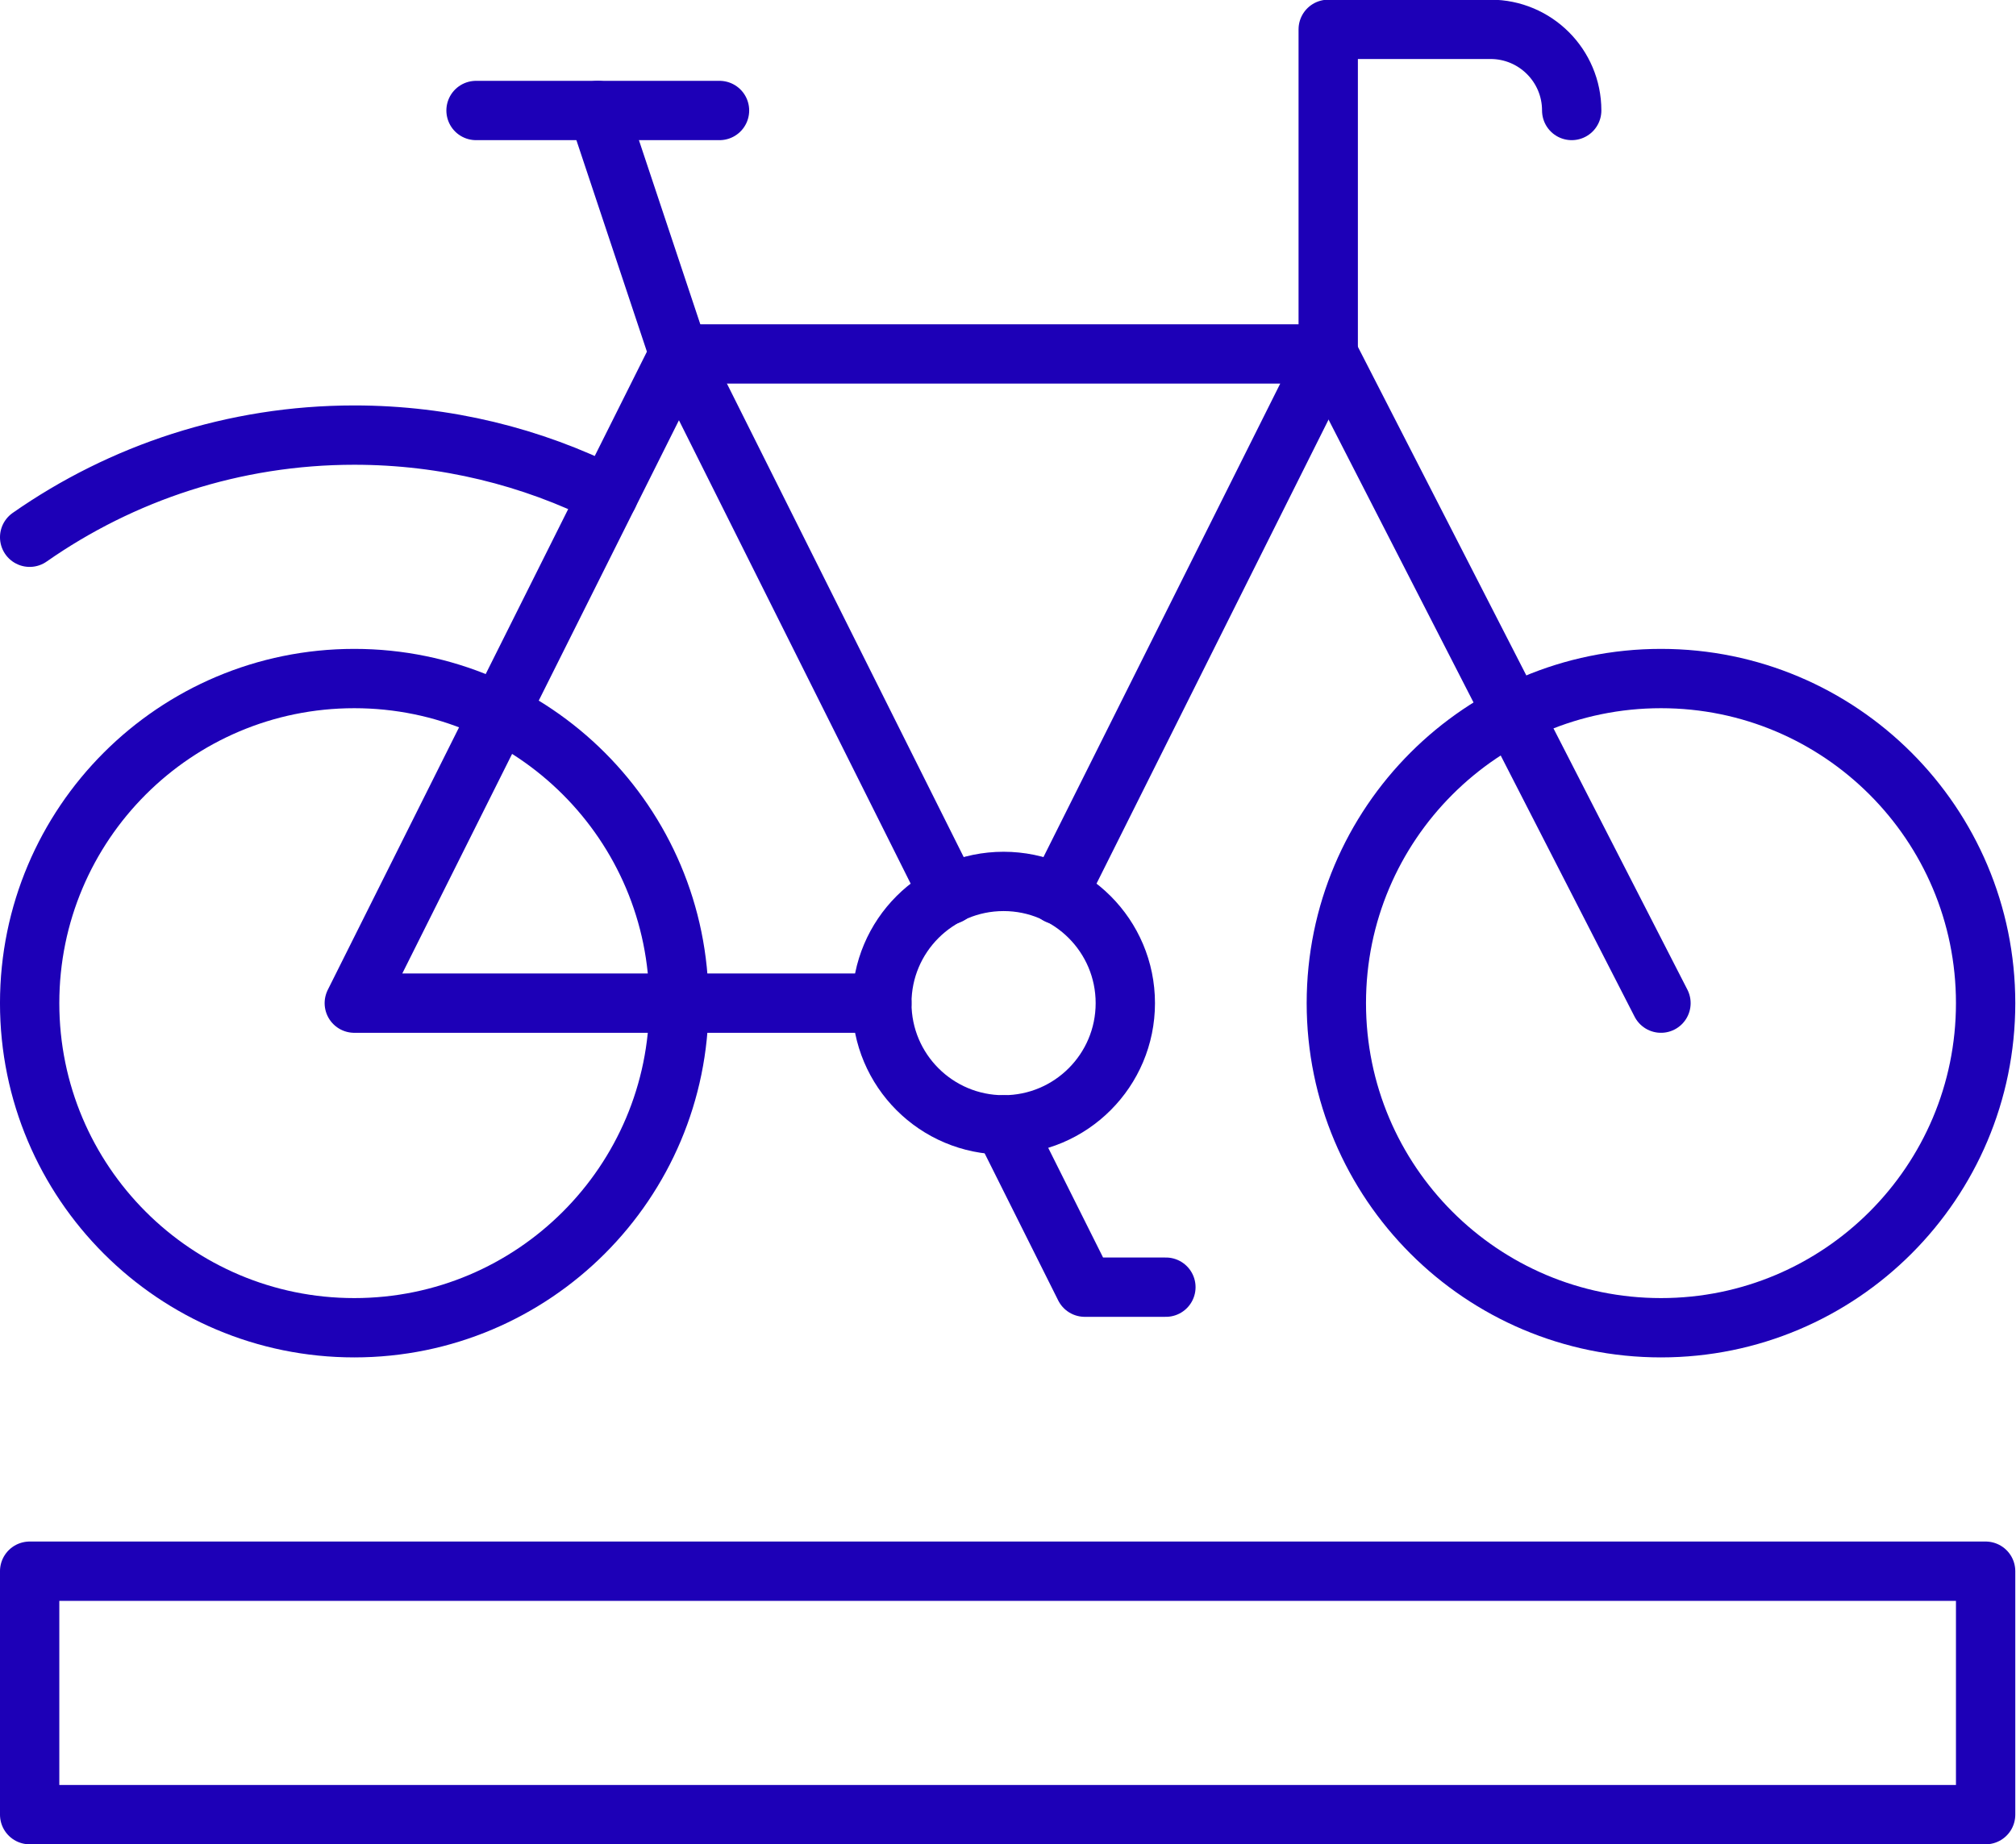
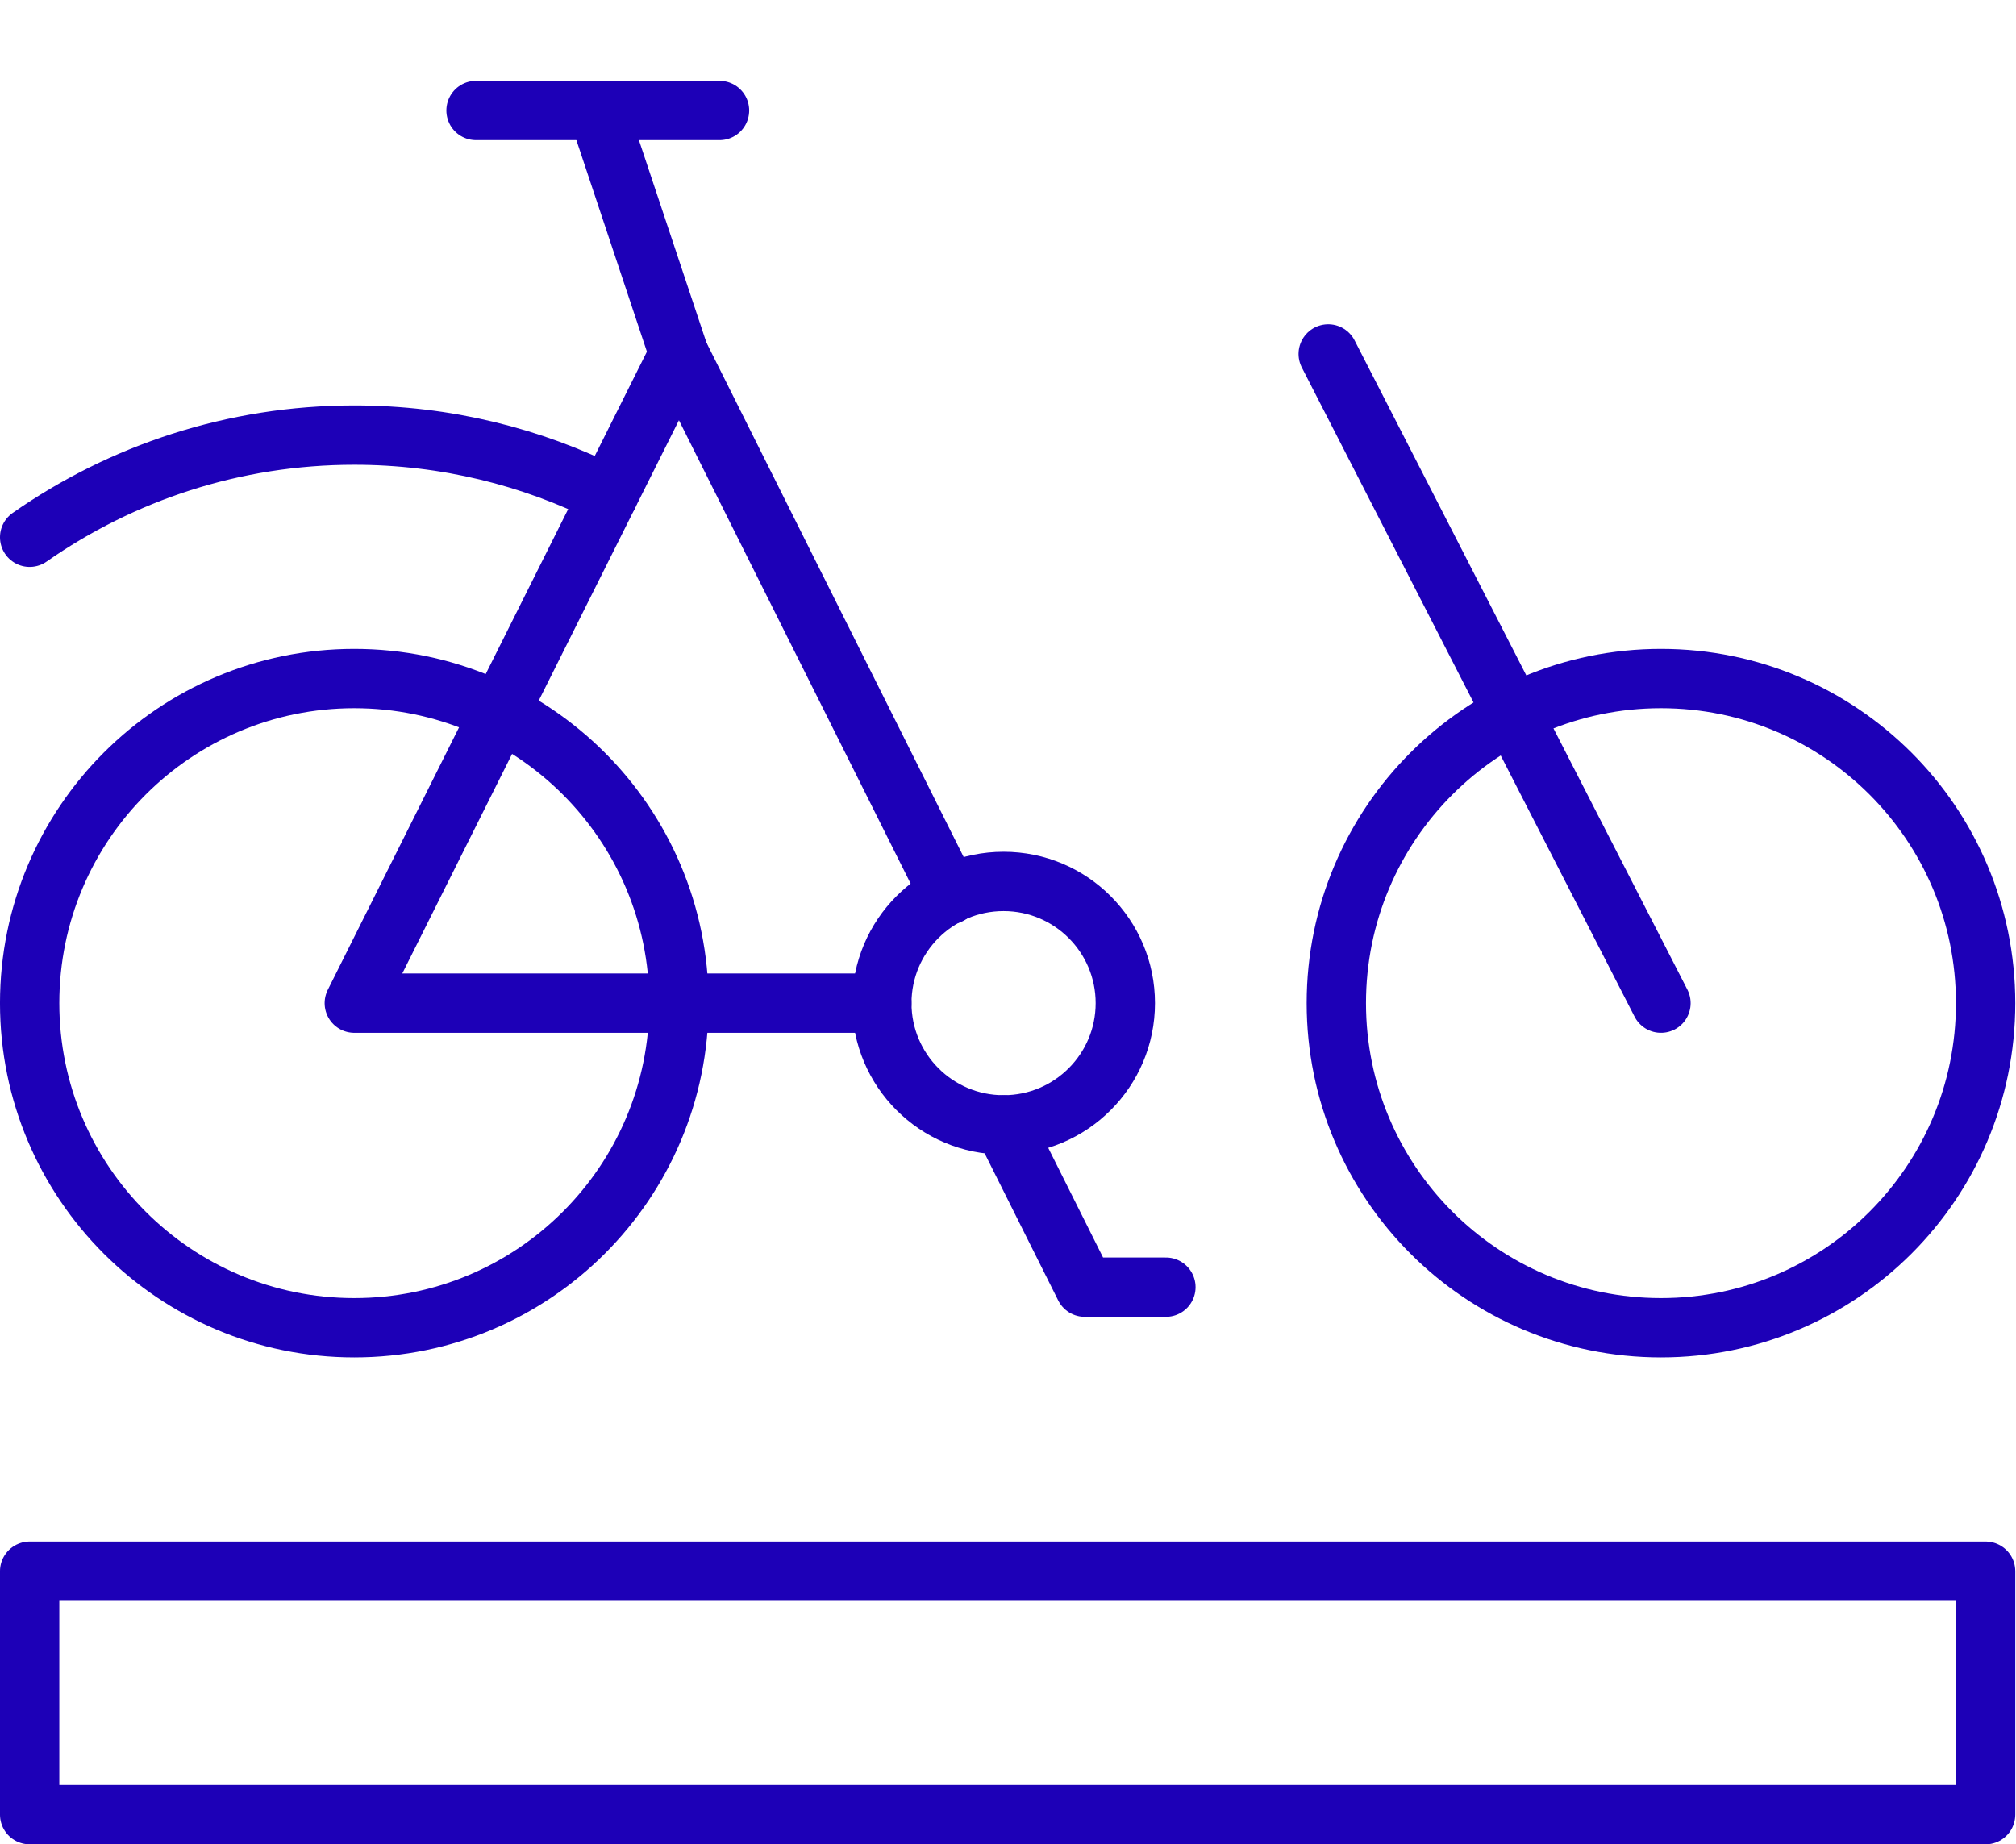
<svg xmlns="http://www.w3.org/2000/svg" xmlns:ns1="http://sodipodi.sourceforge.net/DTD/sodipodi-0.dtd" xmlns:ns2="http://www.inkscape.org/namespaces/inkscape" version="1.1" id="svg672" xml:space="preserve" width="218.589" height="200" viewBox="0 0 218.589 200" ns1:docname="service-marquage-paris-2.svg" ns2:version="1.2.1 (9c6d41e410, 2022-07-14)">
  <ns1:namedview id="namedview651" pagecolor="#ffffff" bordercolor="#666666" borderopacity="1.0" ns2:showpageshadow="2" ns2:pageopacity="0.0" ns2:pagecheckerboard="0" ns2:deskcolor="#d1d1d1" showgrid="false" ns2:zoom="0.86903697" ns2:cx="399.29256" ns2:cy="321.04503" ns2:window-width="1920" ns2:window-height="1011" ns2:window-x="0" ns2:window-y="32" ns2:window-maximized="1" ns2:current-layer="svg672" />
  <defs id="defs676">
    <clipPath clipPathUnits="userSpaceOnUse" id="clipPath686">
      <path d="M 0,512 H 512 V 0 H 0 Z" id="path684" />
    </clipPath>
  </defs>
  <g id="g678" transform="matrix(0.44,0,0,-0.44,-3.385,212.622)" style="stroke:#1d00b7;stroke-width:14.619;stroke-dasharray:none;stroke-opacity:1">
    <g id="g680" style="stroke:#1d00b7;stroke-width:14.619;stroke-dasharray:none;stroke-opacity:1">
      <g id="g682" clip-path="url(#clipPath686)" style="stroke:#1d00b7;stroke-width:14.619;stroke-dasharray:none;stroke-opacity:1">
        <g id="g688" transform="translate(175,236)" style="stroke:#1d00b7;stroke-width:14.619;stroke-dasharray:none;stroke-opacity:1">
          <path d="m 0,0 c 0,-44.183 -35.817,-80 -80,-80 -44.183,0 -80,35.817 -80,80 0,44.183 35.817,80 80,80 C -35.817,80 0,44.183 0,0 Z" style="fill:none;stroke:#1d00b7;stroke-width:14.619;stroke-linecap:round;stroke-linejoin:round;stroke-miterlimit:10;stroke-dasharray:none;stroke-opacity:1" id="path690" />
        </g>
        <g id="g692" transform="translate(497,236)" style="stroke:#1d00b7;stroke-width:14.619;stroke-dasharray:none;stroke-opacity:1">
          <path d="m 0,0 c 0,-44.183 -35.817,-80 -80,-80 -44.183,0 -80,35.817 -80,80 0,44.183 35.817,80 80,80 C -35.817,80 0,44.183 0,0 Z" style="fill:none;stroke:#1d00b7;stroke-width:14.619;stroke-linecap:round;stroke-linejoin:round;stroke-miterlimit:10;stroke-dasharray:none;stroke-opacity:1" id="path694" />
        </g>
        <g id="g696" transform="translate(417,236)" style="stroke:#1d00b7;stroke-width:14.619;stroke-dasharray:none;stroke-opacity:1">
          <path d="M 0,0 -82,160" style="fill:none;stroke:#1d00b7;stroke-width:14.619;stroke-linecap:round;stroke-linejoin:round;stroke-miterlimit:10;stroke-dasharray:none;stroke-opacity:1" id="path698" />
        </g>
        <g id="g700" transform="translate(241.636,262.728)" style="stroke:#1d00b7;stroke-width:14.619;stroke-dasharray:none;stroke-opacity:1">
          <path d="m 0,0 -66.636,133.272 -80,-160 h 130" style="fill:none;stroke:#1d00b7;stroke-width:14.619;stroke-linecap:round;stroke-linejoin:round;stroke-miterlimit:10;stroke-dasharray:none;stroke-opacity:1" id="path702" />
        </g>
        <g id="g704" transform="translate(268.364,262.728)" style="stroke:#1d00b7;stroke-width:14.619;stroke-dasharray:none;stroke-opacity:1">
-           <path d="m 0,0 66.636,133.272 h -160" style="fill:none;stroke:#1d00b7;stroke-width:14.619;stroke-linecap:round;stroke-linejoin:round;stroke-miterlimit:10;stroke-dasharray:none;stroke-opacity:1" id="path706" />
-         </g>
+           </g>
        <g id="g708" transform="translate(285,236)" style="stroke:#1d00b7;stroke-width:14.619;stroke-dasharray:none;stroke-opacity:1">
          <path d="m 0,0 c 0,-16.568 -13.432,-30 -30,-30 -16.568,0 -30,13.432 -30,30 0,16.568 13.432,30 30,30 C -13.432,30 0,16.568 0,0 Z" style="fill:none;stroke:#1d00b7;stroke-width:14.619;stroke-linecap:round;stroke-linejoin:round;stroke-miterlimit:10;stroke-dasharray:none;stroke-opacity:1" id="path710" />
        </g>
        <g id="g712" transform="translate(335,396)" style="stroke:#1d00b7;stroke-width:14.619;stroke-dasharray:none;stroke-opacity:1">
-           <path d="M 0,0 V 80 H 40 C 51.046,80 60,71.046 60,60" style="fill:none;stroke:#1d00b7;stroke-width:14.619;stroke-linecap:round;stroke-linejoin:round;stroke-miterlimit:10;stroke-dasharray:none;stroke-opacity:1" id="path714" />
-         </g>
+           </g>
        <g id="g716" transform="translate(175,396)" style="stroke:#1d00b7;stroke-width:14.619;stroke-dasharray:none;stroke-opacity:1">
          <path d="M 0,0 -20,60" style="fill:none;stroke:#1d00b7;stroke-width:14.619;stroke-linecap:round;stroke-linejoin:round;stroke-miterlimit:10;stroke-dasharray:none;stroke-opacity:1" id="path718" />
        </g>
        <g id="g720" transform="translate(125,456)" style="stroke:#1d00b7;stroke-width:14.619;stroke-dasharray:none;stroke-opacity:1">
          <path d="M 0,0 H 60" style="fill:none;stroke:#1d00b7;stroke-width:14.619;stroke-linecap:round;stroke-linejoin:round;stroke-miterlimit:10;stroke-dasharray:none;stroke-opacity:1" id="path722" />
        </g>
        <g id="g724" transform="translate(295,166)" style="stroke:#1d00b7;stroke-width:14.619;stroke-dasharray:none;stroke-opacity:1">
          <path d="M 0,0 H -20 L -40,40" style="fill:none;stroke:#1d00b7;stroke-width:14.619;stroke-linecap:round;stroke-linejoin:round;stroke-miterlimit:10;stroke-dasharray:none;stroke-opacity:1" id="path726" />
        </g>
        <path d="M 15,36 H 497 V 96 H 15 Z" style="fill:none;stroke:#1d00b7;stroke-width:14.619;stroke-linecap:round;stroke-linejoin:round;stroke-miterlimit:10;stroke-dasharray:none;stroke-opacity:1" id="path728" />
        <g id="g730" transform="translate(15,350.824)" style="stroke:#1d00b7;stroke-width:14.619;stroke-dasharray:none;stroke-opacity:1">
          <path d="m 0,0 c 22.692,15.858 50.276,25.176 80,25.176 22.488,0 43.751,-5.338 62.6,-14.801" style="fill:none;stroke:#1d00b7;stroke-width:14.619;stroke-linecap:round;stroke-linejoin:round;stroke-miterlimit:10;stroke-dasharray:none;stroke-opacity:1" id="path732" />
        </g>
      </g>
    </g>
  </g>
</svg>